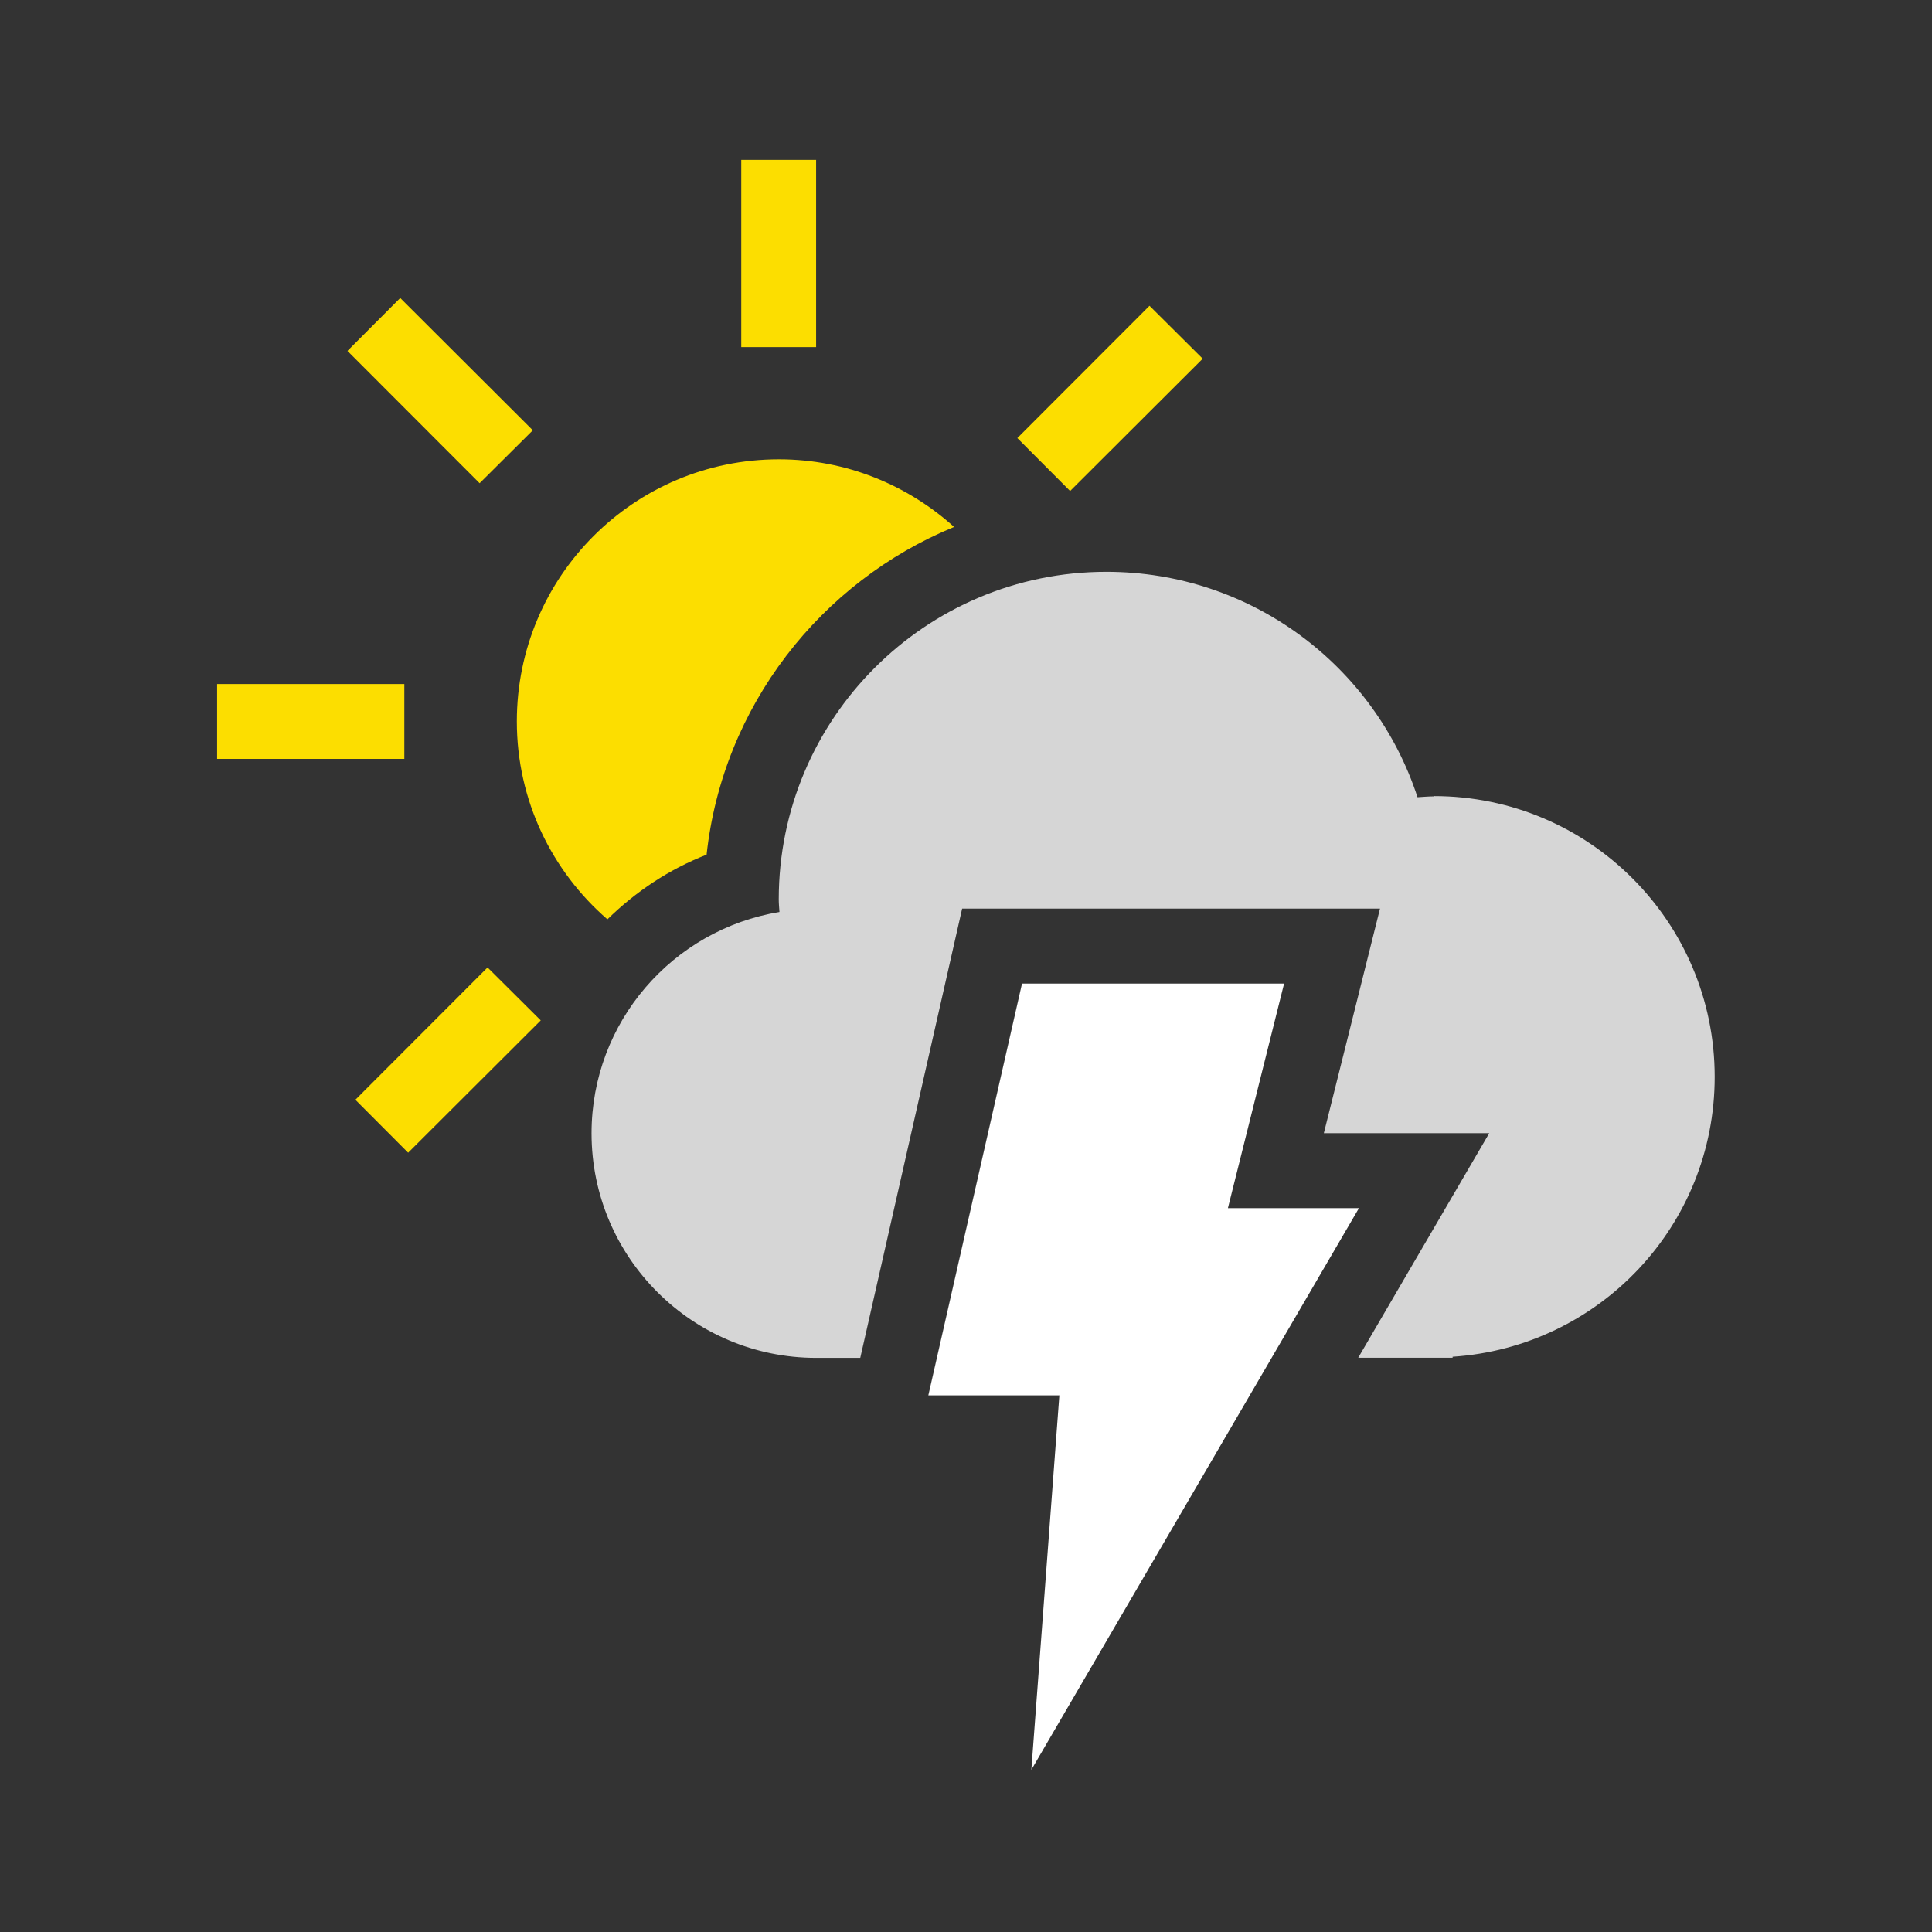
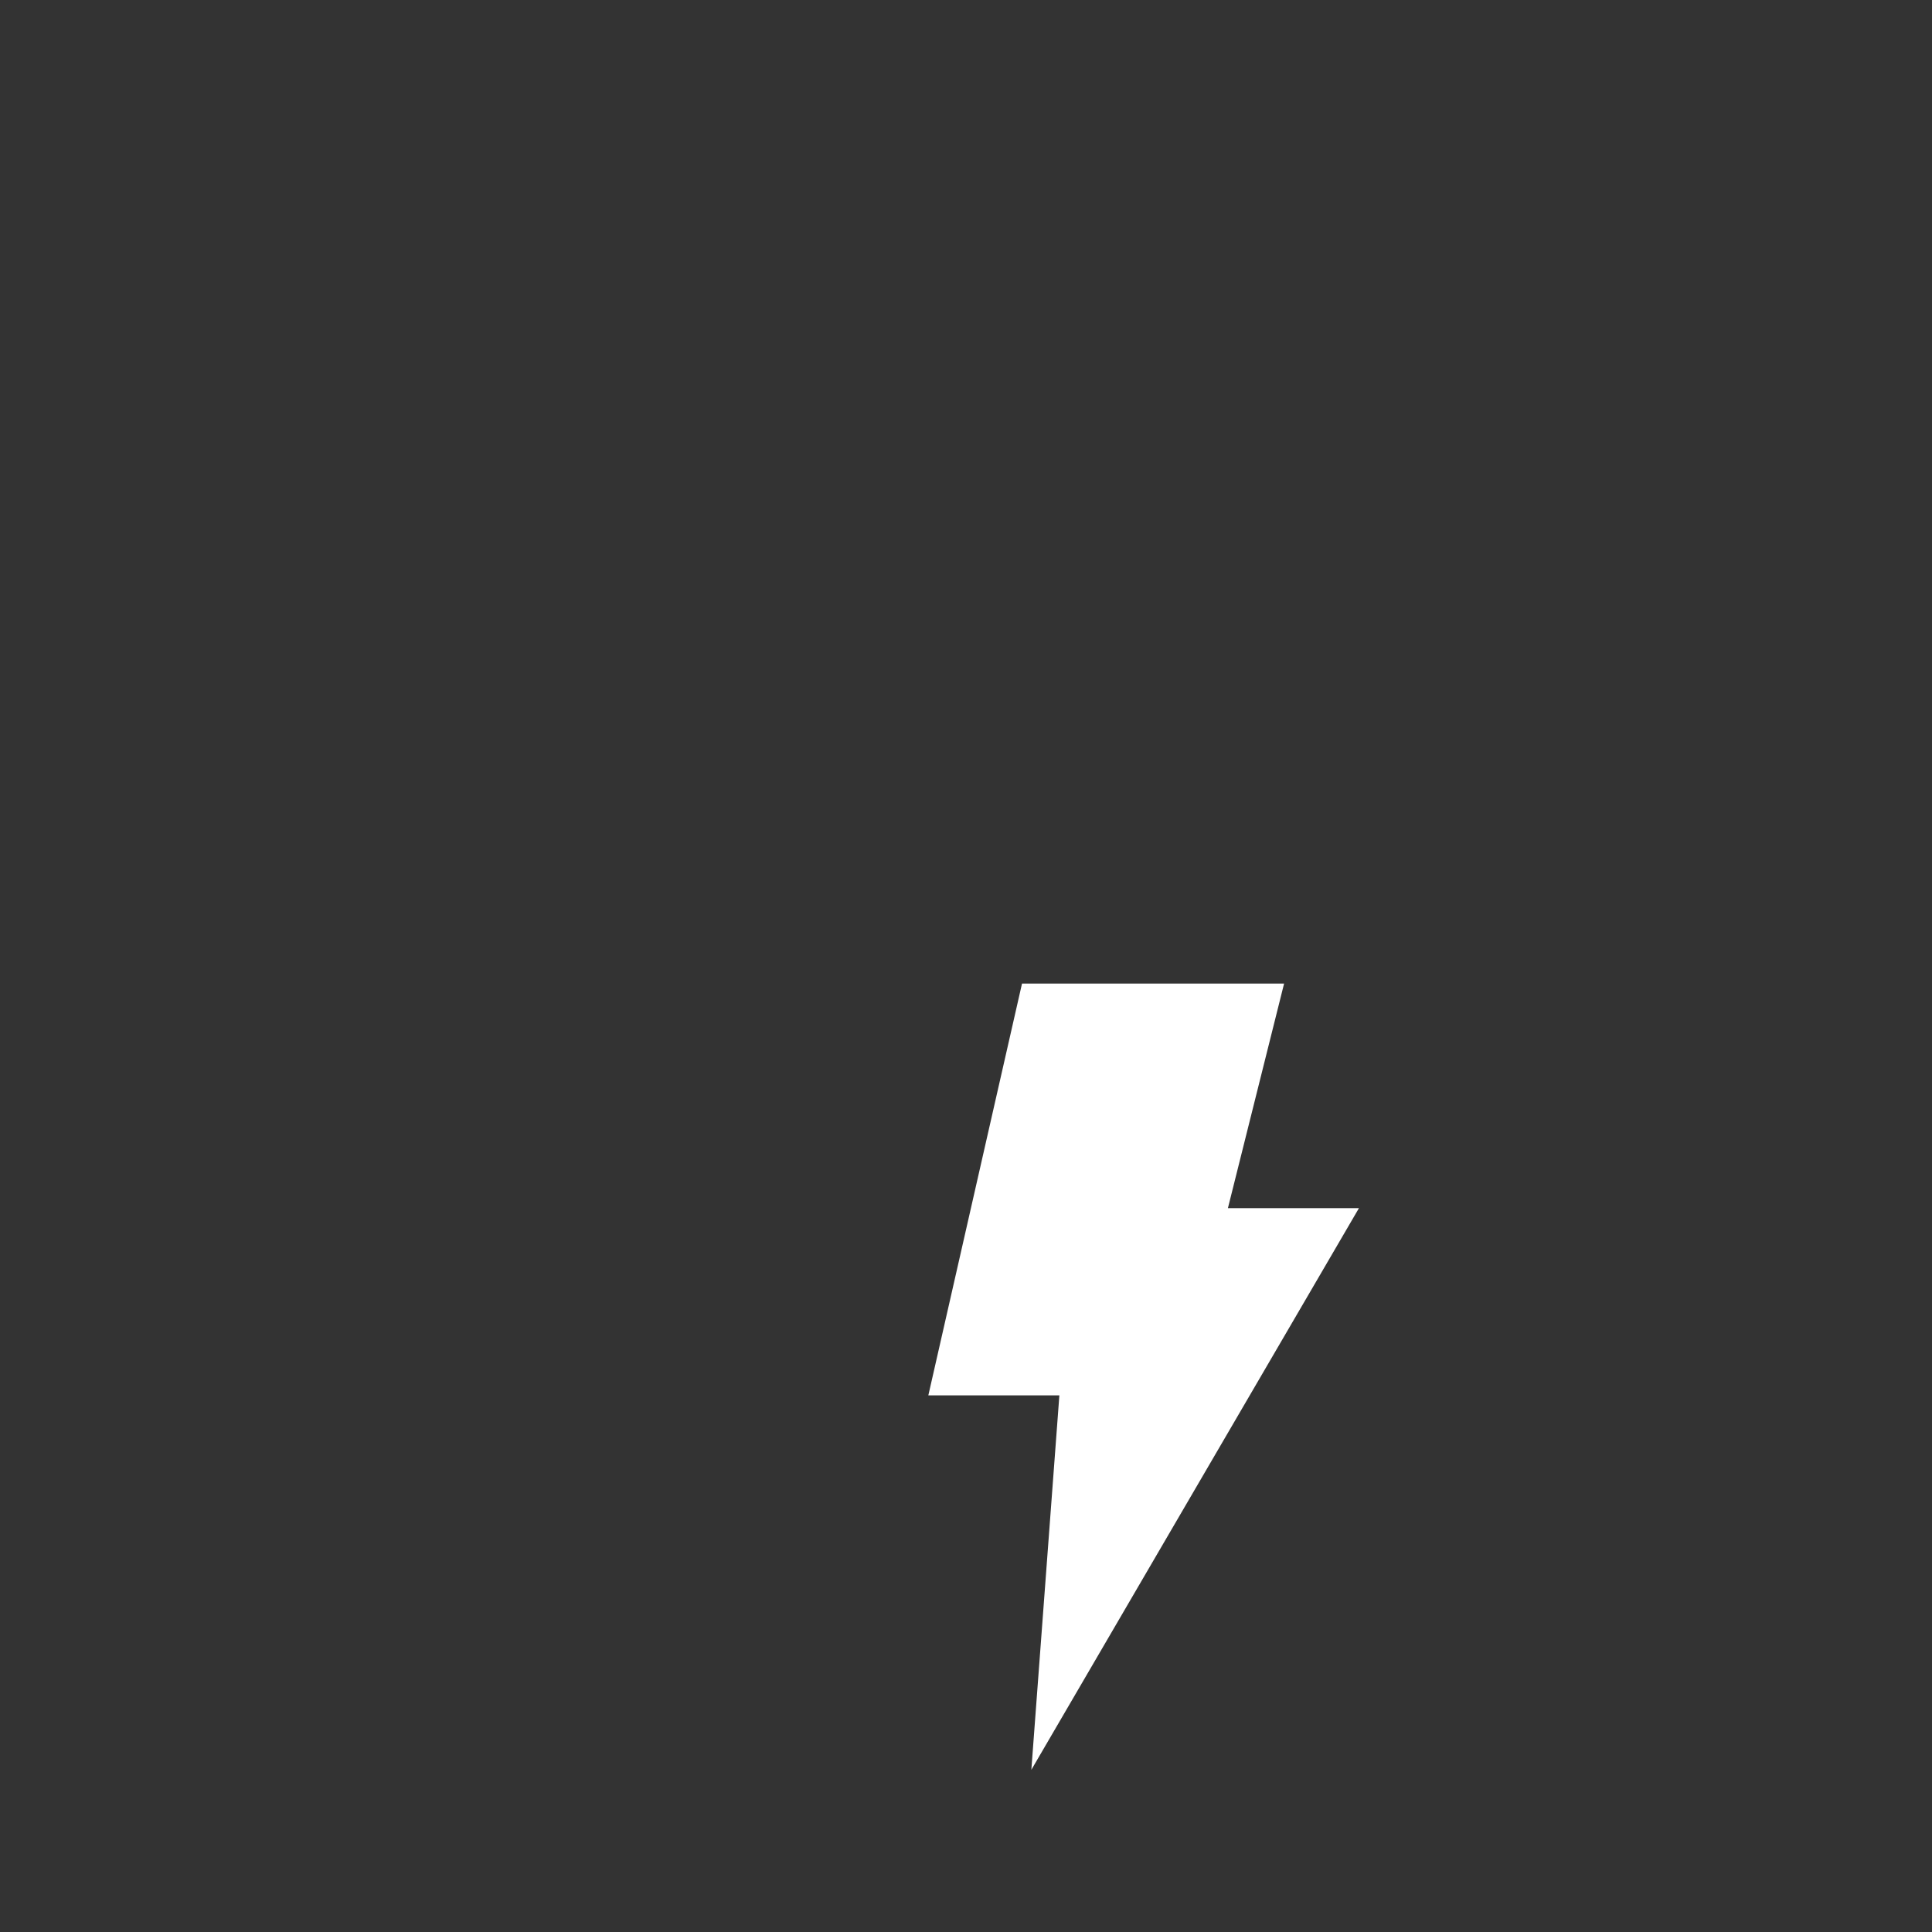
<svg xmlns="http://www.w3.org/2000/svg" xmlns:ns1="http://www.inkscape.org/namespaces/inkscape" xmlns:ns2="http://sodipodi.sourceforge.net/DTD/sodipodi-0.dtd" width="240" height="240" viewBox="0 0 63.5 63.5" version="1.1" id="svg5579" ns1:version="0.92.5 (2060ec1f9f, 2020-04-08)" ns2:docname="dthunderstorm.svg">
  <rect x="0" y="0" width="63.5" height="63.5" fill="#333333" stroke="none" />
  <defs id="defs5573" />
  <ns2:namedview id="base" pagecolor="#ffffff" bordercolor="#666666" borderopacity="1.0" ns1:pageopacity="0.0" ns1:pageshadow="2" ns1:zoom="0.35" ns1:cx="-31.428571" ns1:cy="560" ns1:document-units="mm" ns1:current-layer="layer1" showgrid="false" units="px" ns1:pagecheckerboard="true" ns1:window-width="1321" ns1:window-height="740" ns1:window-x="45" ns1:window-y="28" ns1:window-maximized="1" />
  <g ns1:label="Layer 1" ns1:groupmode="layer" id="layer1" transform="translate(0,-233.5)">
    <g id="g5594" transform="matrix(4.651,0,0,4.651,-98.344,-757.508)">
      <path id="path62" d="m 28.367,220.025 h 1.852 l -0.397,1.587 h 0.926 l -2.315,3.969 0.198,-2.646 h -0.926 z" style="clip-rule:evenodd;fill:#ffffff;fill-rule:evenodd;stroke-width:0.265" ns1:connector-curvature="0" />
-       <path id="path64" d="m 31.278,218.702 c -0.04,0 -0.077,0.004 -0.116,0.006 -0.302,-0.925 -1.172,-1.593 -2.199,-1.593 -1.278,0 -2.315,1.037 -2.315,2.315 0,0.03 0.003,0.059 0.005,0.089 -0.754,0.124 -1.328,0.777 -1.328,1.564 0,0.877 0.712,1.587 1.587,1.587 h 0.312 l 0.72,-3.175 h 2.953 l -0.397,1.587 h 1.169 l -0.926,1.587 h 0.667 v -0.007 c 1.035,-0.068 1.852,-0.926 1.852,-1.978 0,-1.096 -0.889,-1.984 -1.984,-1.984 z" style="clip-rule:evenodd;opacity:0.8;fill:#ffffff;fill-rule:evenodd;stroke-width:0.265" ns1:connector-curvature="0" />
-       <path id="path66" d="m 26.912,214.204 h -0.529 v 1.323 h 0.529 z m -4.233,3.704 v 0.529 h 1.323 v -0.529 z m 0.921,-2.354 0.373,-0.374 0.937,0.935 -0.376,0.374 z m 0.056,5.292 0.373,0.374 0.937,-0.935 -0.376,-0.374 z m 5.051,-4.302 -0.373,-0.374 0.934,-0.935 0.376,0.374 z m -2.569,2.57 c -0.267,0.104 -0.503,0.263 -0.701,0.457 -0.392,-0.34 -0.64,-0.84 -0.64,-1.399 0,-1.023 0.828,-1.852 1.852,-1.852 0.476,0 0.91,0.182 1.238,0.478 -0.942,0.387 -1.635,1.266 -1.749,2.316 z" style="clip-rule:evenodd;fill:#fcde00;fill-rule:evenodd;stroke-width:0.265" ns1:connector-curvature="0" />
    </g>
  </g>
</svg>